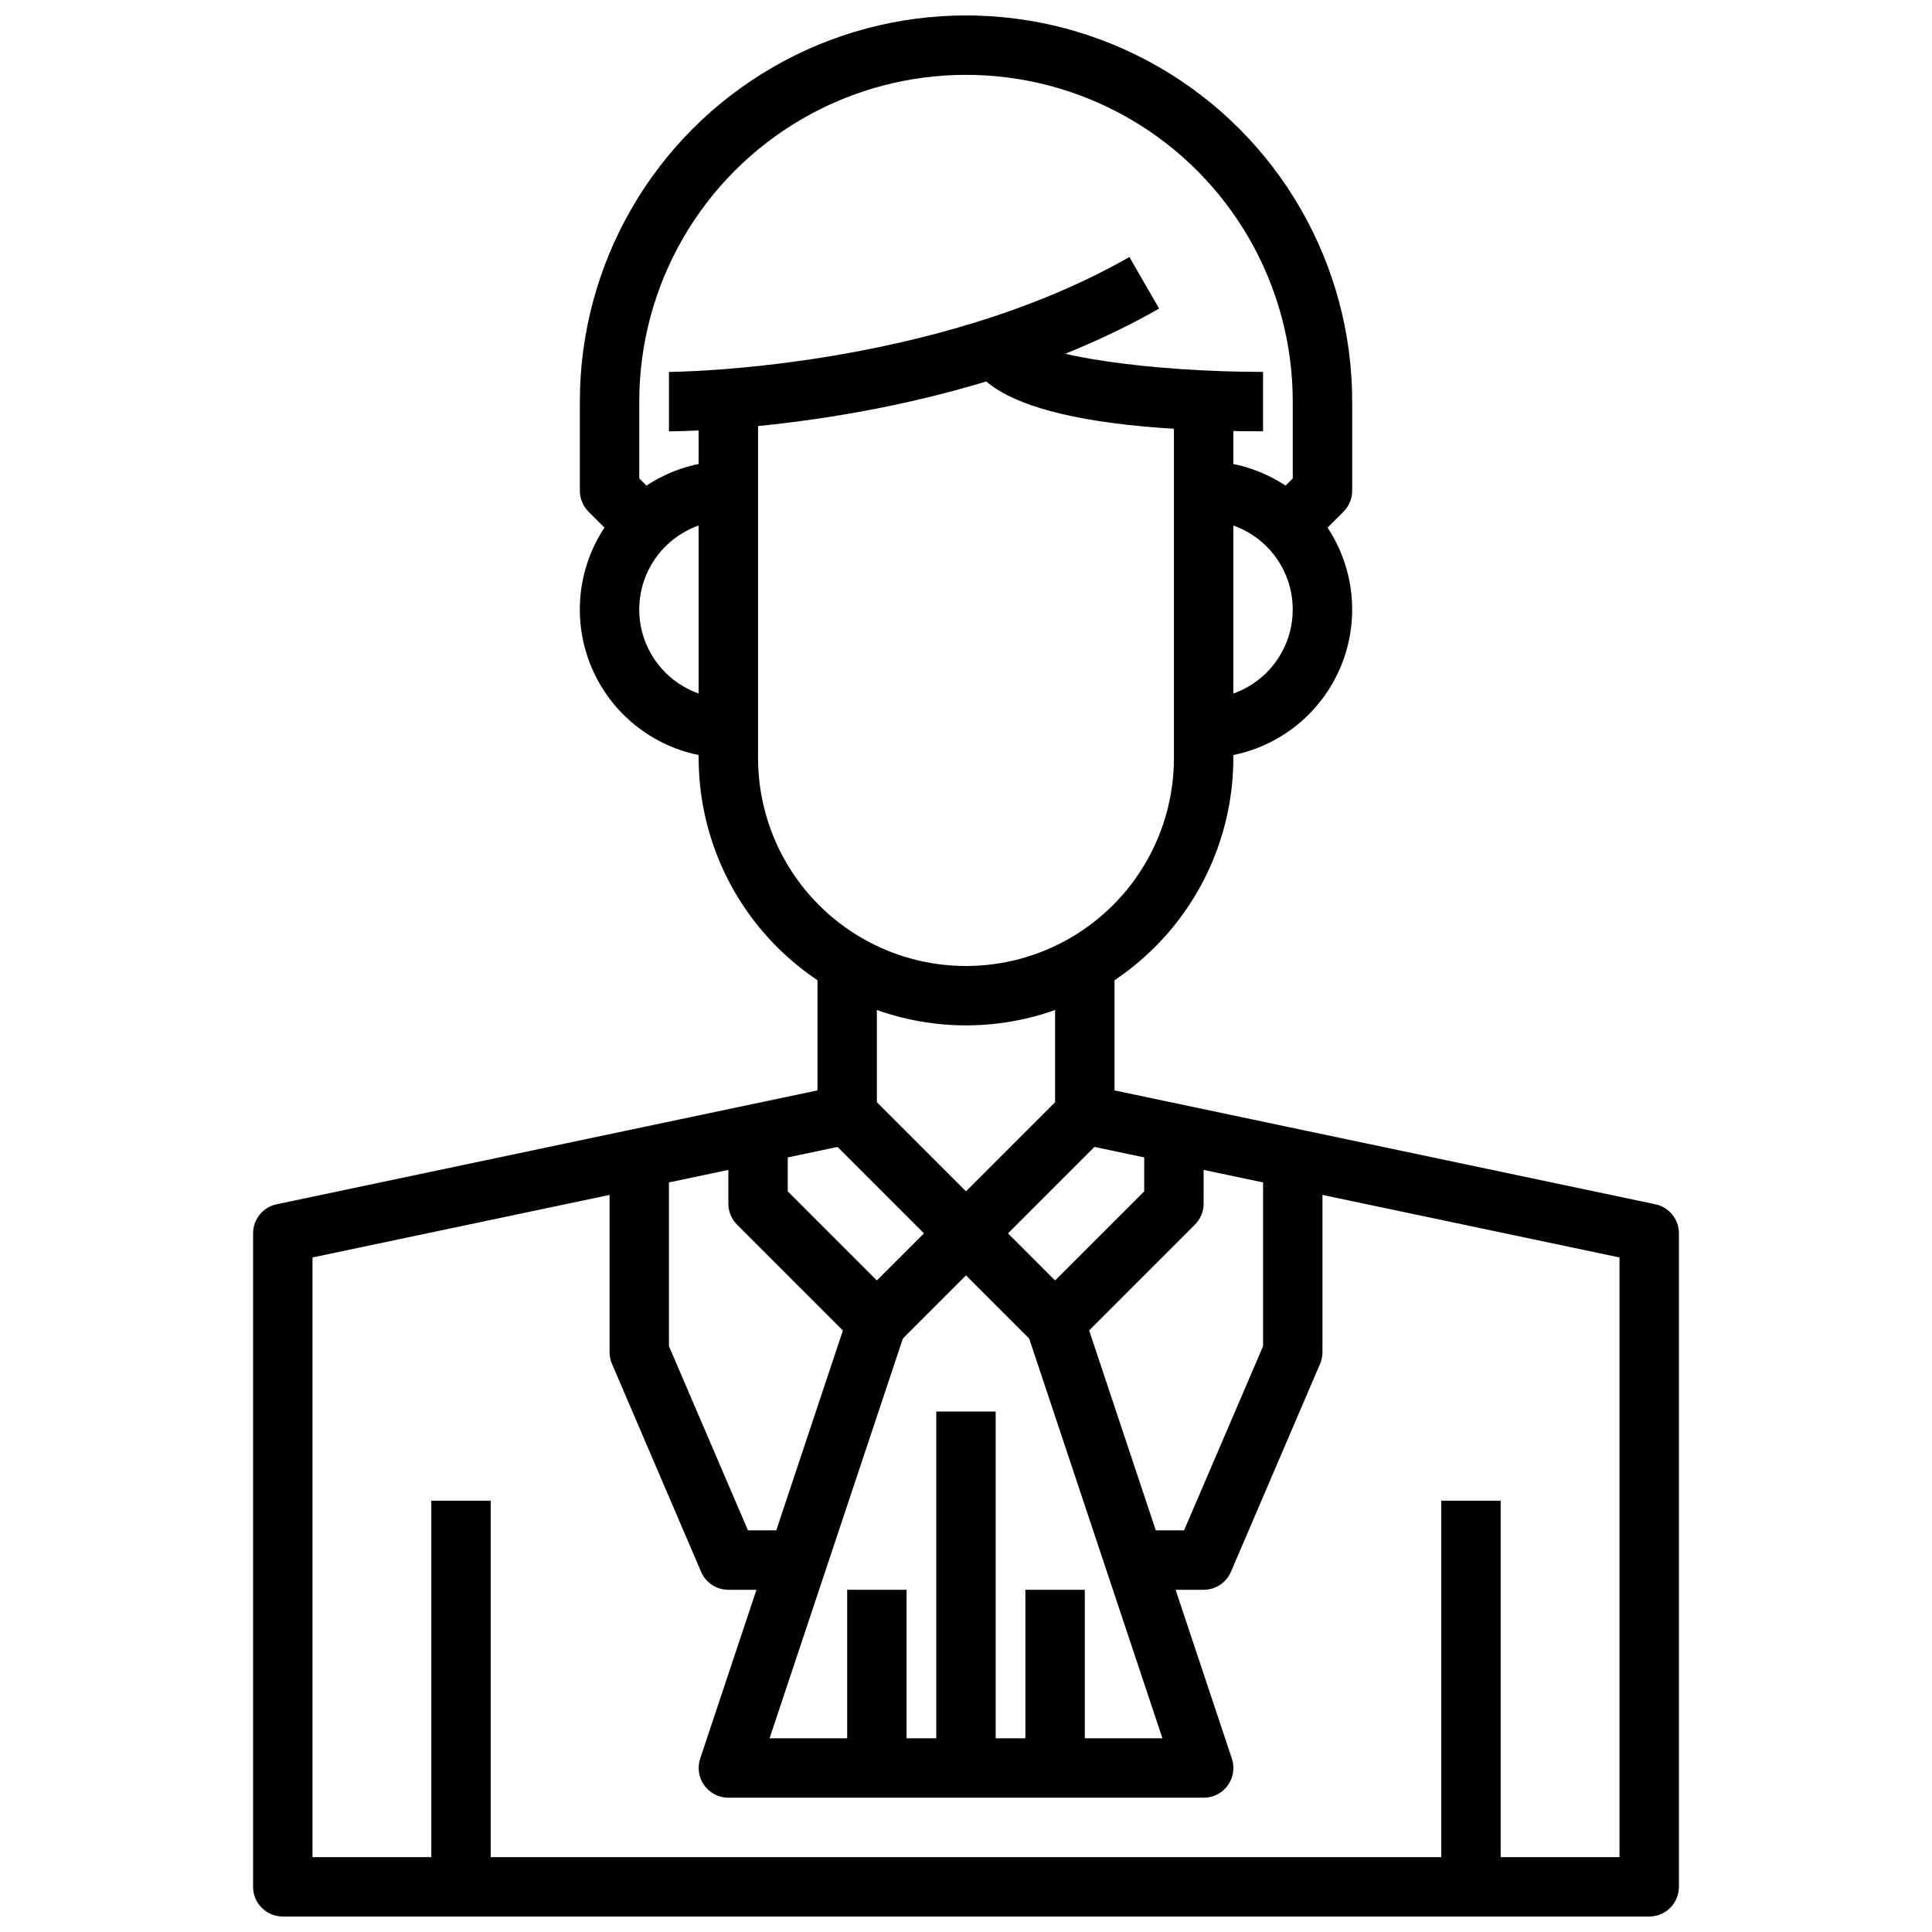
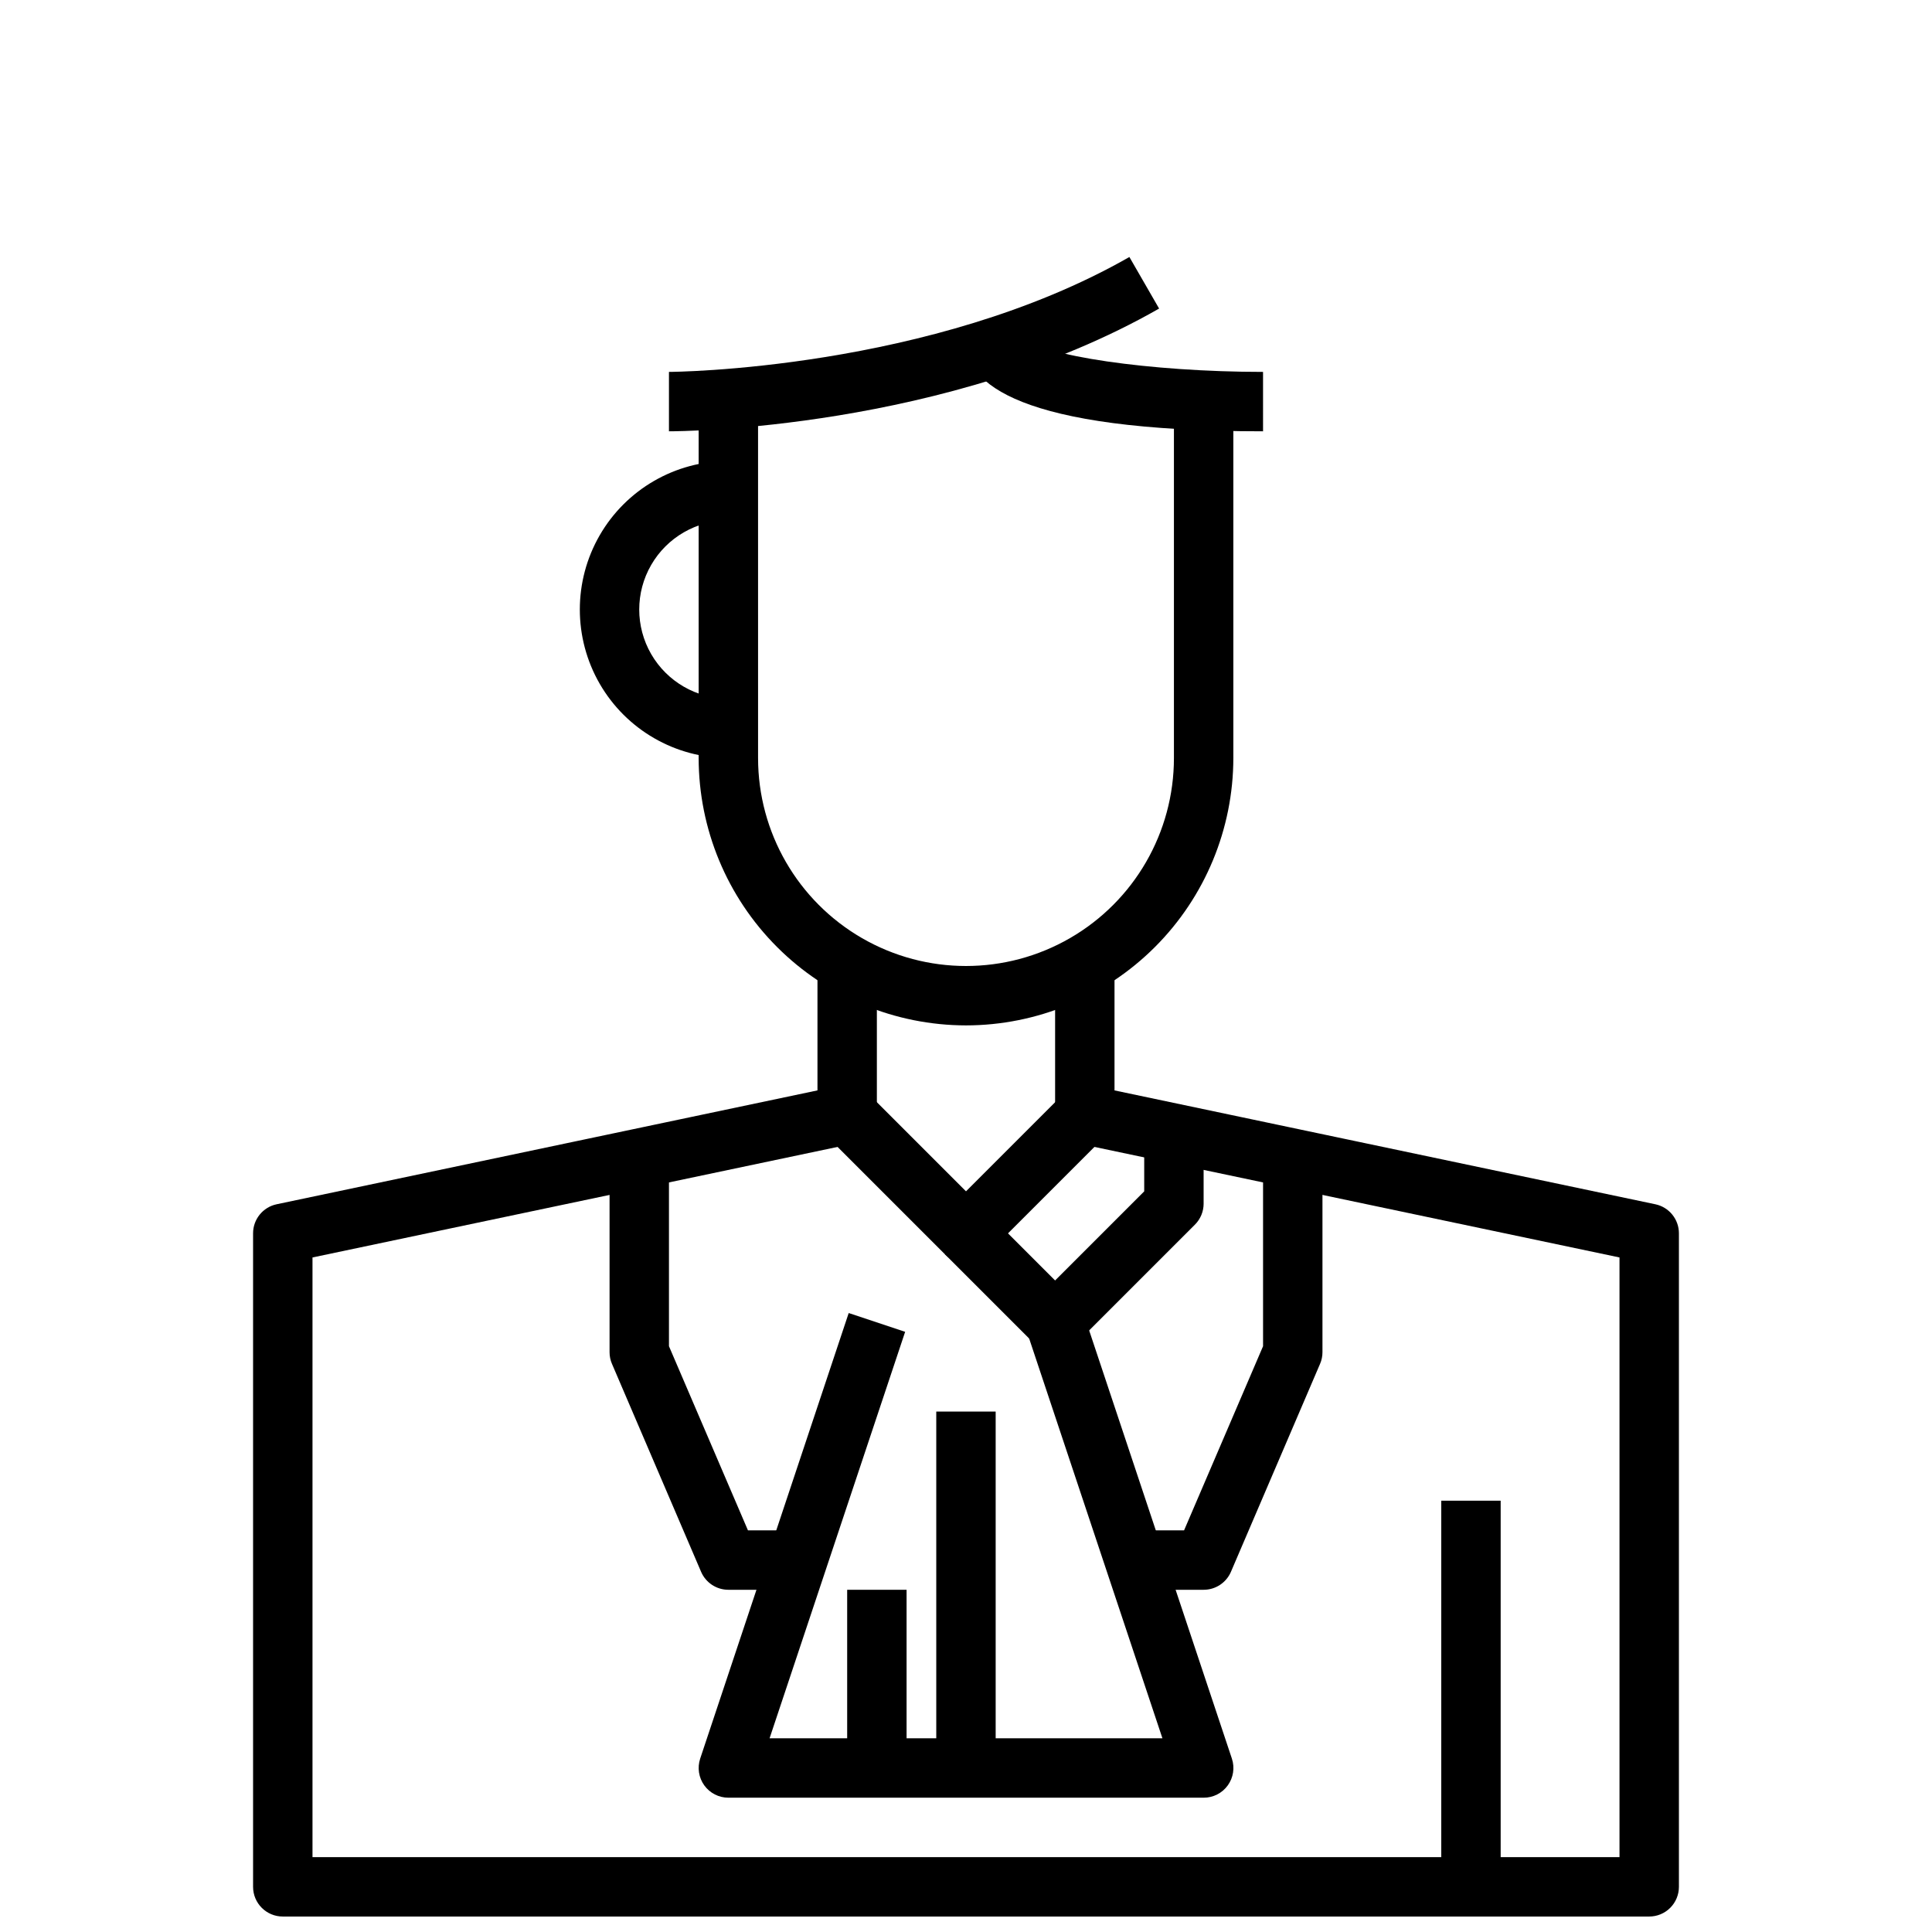
<svg xmlns="http://www.w3.org/2000/svg" width="800px" height="800px" version="1.1" viewBox="144 144 512 512">
  <defs>
    <clipPath id="b">
-       <path d="m297 148.09h206v139.91h-206z" />
-     </clipPath>
+       </clipPath>
    <clipPath id="a">
      <path d="m211 400h378v251.9h-378z" />
    </clipPath>
  </defs>
  <path d="m400 415.74c-18.785-0.02-36.793-7.492-50.074-20.773-13.285-13.281-20.754-31.289-20.777-50.074v-94.465h15.742l0.004 94.465c0 19.688 10.504 37.879 27.551 47.723 17.051 9.844 38.055 9.844 55.105 0s27.551-28.035 27.551-47.723v-94.465h15.742l0.004 94.465c-0.023 18.785-7.492 36.793-20.773 50.074-13.285 13.281-31.293 20.754-50.074 20.773z" />
  <g clip-path="url(#b)">
    <path d="m492.16 287.48-11.133-11.133 5.566-5.562v-20.359c0-30.938-16.504-59.523-43.297-74.992-26.789-15.465-59.801-15.465-86.59 0-26.793 15.469-43.297 44.055-43.297 74.992v20.355l5.566 5.566-11.133 11.133-7.871-7.871c-1.477-1.477-2.305-3.481-2.305-5.566v-23.617c0-36.562 19.504-70.344 51.168-88.625 31.66-18.281 70.672-18.281 102.34 0 31.66 18.281 51.168 52.062 51.168 88.625v23.617c0 2.086-0.832 4.09-2.309 5.566z" />
  </g>
-   <path d="m462.98 344.89v-15.746c8.434 0 16.23-4.5 20.449-11.805 4.219-7.309 4.219-16.312 0-23.617-4.219-7.309-12.016-11.809-20.449-11.809v-15.742c14.059 0 27.055 7.5 34.086 19.68 7.031 12.176 7.031 27.18 0 39.359-7.031 12.176-20.027 19.68-34.086 19.68z" />
  <path d="m337.02 344.89c-14.062 0-27.059-7.504-34.09-19.68-7.027-12.18-7.027-27.184 0-39.359 7.031-12.18 20.027-19.68 34.09-19.68v15.742c-8.438 0-16.234 4.5-20.453 11.809-4.219 7.305-4.219 16.309 0 23.617 4.219 7.305 12.016 11.805 20.453 11.805z" />
  <g clip-path="url(#a)">
    <path d="m581.05 651.9h-362.11c-4.348 0-7.871-3.523-7.871-7.871v-173.18c-0.004-3.727 2.606-6.941 6.25-7.707l143.32-30.176v-32.965h15.742v39.359h0.004c0 3.723-2.606 6.938-6.25 7.707l-143.32 30.172v158.92h346.37v-158.92l-143.32-30.172c-3.641-0.77-6.25-3.984-6.25-7.707v-39.359h15.742v32.969l143.32 30.172h0.004c3.644 0.766 6.254 3.981 6.25 7.707v173.18c0 2.086-0.828 4.09-2.305 5.566-1.477 1.477-3.477 2.305-5.566 2.305z" />
  </g>
-   <path d="m258.3 541.7h15.742v102.34h-15.742z" />
  <path d="m525.95 541.7h15.742v102.34h-15.742z" />
  <path d="m321.28 258.3v-15.742c0.684 0 69.477-0.41 122.02-30.449l7.875 13.664c-56.301 32.16-126.91 32.527-129.89 32.527z" />
  <path d="m478.72 258.3c-65.062 0-78.719-12.848-78.719-23.617h15.742v0.004c0.012-0.484-0.125-0.965-0.387-1.371 3.953 4.91 33.559 9.242 63.363 9.242z" />
  <path d="m400 478.72c-2.09 0-4.09-0.832-5.566-2.305l-31.488-31.488 11.133-11.133 25.922 25.922 25.922-25.922 11.133 11.133-31.488 31.488h-0.004c-1.473 1.473-3.477 2.305-5.562 2.305z" />
  <path d="m423.61 502.34c-2.086 0-4.09-0.832-5.562-2.309l-23.617-23.617 11.133-11.133 18.047 18.055 23.617-23.617v-20.355h15.742v23.617h0.004c-0.004 2.086-0.832 4.086-2.309 5.562l-31.488 31.488c-1.477 1.477-3.477 2.309-5.566 2.309z" />
-   <path d="m376.38 502.34c-2.09 0-4.09-0.832-5.566-2.309l-31.488-31.488c-1.477-1.477-2.305-3.477-2.305-5.562v-23.617h15.742v20.355l23.617 23.617 18.051-18.051 11.133 11.133-23.617 23.617v-0.004c-1.477 1.477-3.481 2.309-5.566 2.309z" />
  <path d="m352.77 565.31h-15.742c-3.148 0-5.996-1.879-7.234-4.773l-23.617-55.105v0.004c-0.422-0.98-0.641-2.035-0.637-3.102v-47.234h15.742v45.656l20.934 48.809h10.555z" />
  <path d="m462.98 565.31h-15.746v-15.746h10.555l20.934-48.805v-45.66h15.742v47.234c0.004 1.066-0.211 2.121-0.637 3.102l-23.617 55.105 0.004-0.004c-1.242 2.894-4.086 4.773-7.234 4.773z" />
  <path d="m462.98 620.41h-125.95c-2.531 0-4.906-1.215-6.387-3.266-1.48-2.055-1.883-4.691-1.086-7.094l39.359-118.08 14.957 4.977-35.926 107.72h104.11l-35.91-107.72 14.957-4.977 39.359 118.08c0.801 2.402 0.395 5.047-1.09 7.098-1.48 2.055-3.863 3.269-6.394 3.262z" />
  <path d="m392.12 518.08h15.742v94.465h-15.742z" />
  <path d="m368.51 565.31h15.742v47.23h-15.742z" />
-   <path d="m415.74 565.31h15.742v47.23h-15.742z" />
</svg>